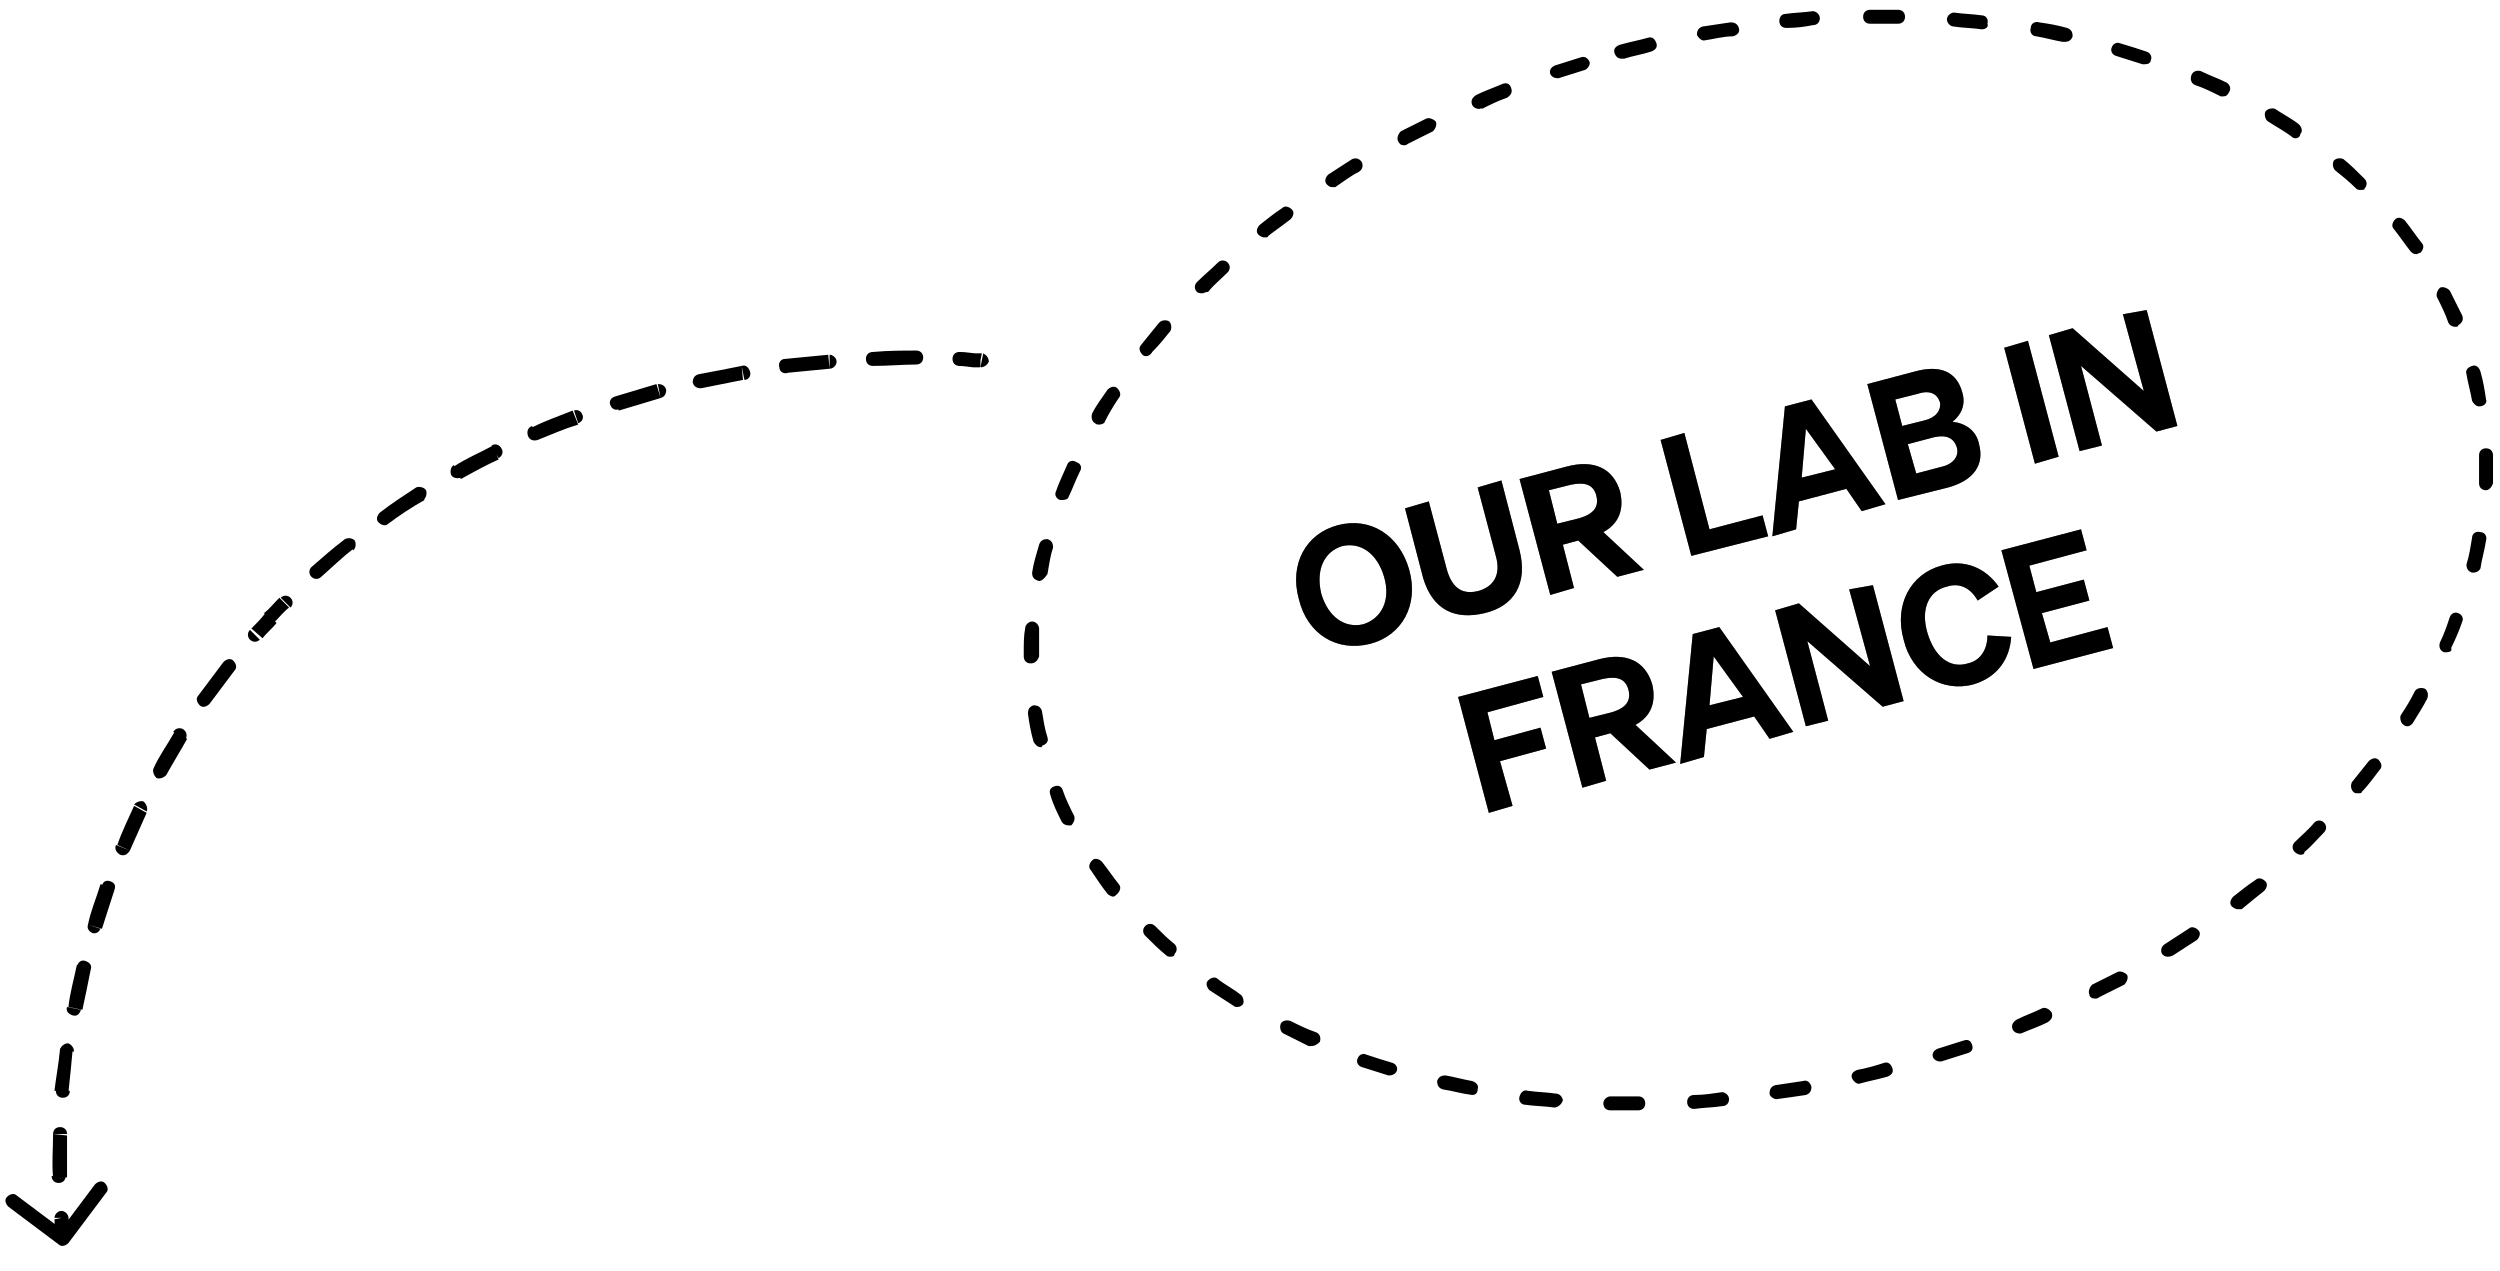
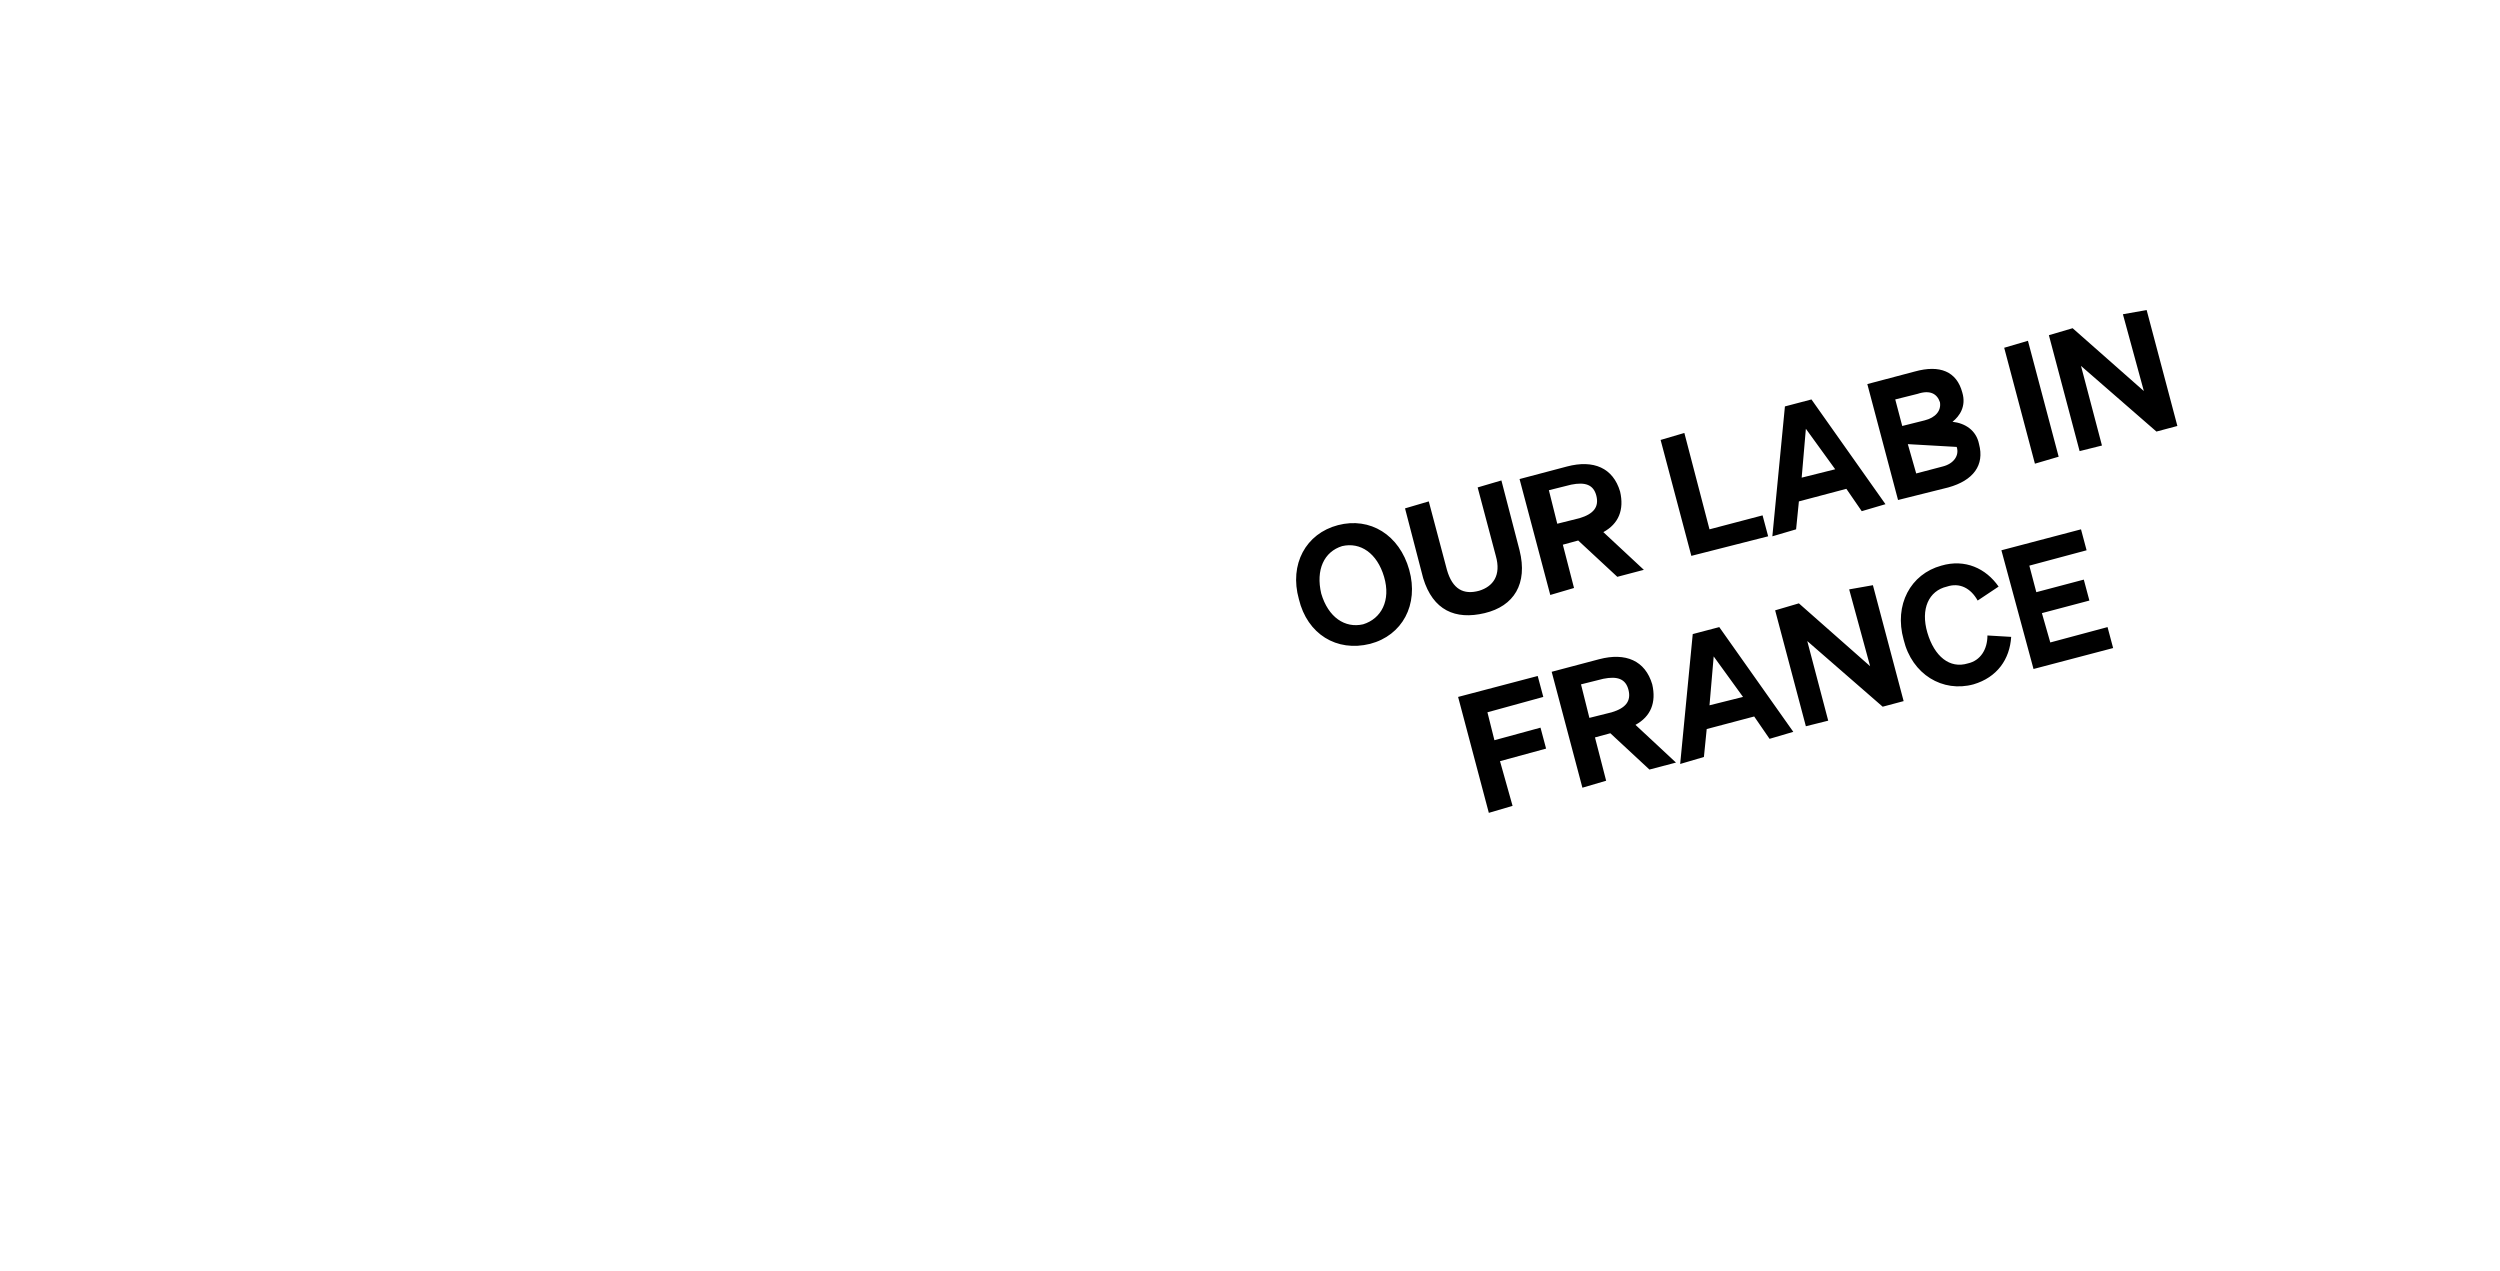
<svg xmlns="http://www.w3.org/2000/svg" xml:space="preserve" style="enable-background:new 0 0 179 91;" viewBox="0 0 179 91" y="0px" x="0px" id="Capa_1" version="1.1">
  <style type="text/css">
	.st0{fill-opacity:0.2;}
</style>
-   <path d="M117.3,79.5H117c-0.6,0-1.2,0-1.7,0c-0.3,0-0.5-0.2-0.5-0.5c0-0.3,0.3-0.5,0.5-0.5c0.6,0,1.1,0,1.7,0h0.3  c0.3,0,0.5,0.2,0.5,0.5S117.6,79.5,117.3,79.5z M121.3,79.4c-0.3,0-0.5-0.2-0.5-0.5c0-0.3,0.2-0.5,0.5-0.5c0.7,0,1.3-0.1,2-0.2  c0.2,0,0.5,0.2,0.5,0.5c0,0.3-0.2,0.5-0.5,0.5C122.7,79.3,122,79.3,121.3,79.4C121.3,79.4,121.3,79.4,121.3,79.4z M111.3,79.3  C111.3,79.3,111.3,79.3,111.3,79.3c-0.7-0.1-1.4-0.1-2.1-0.2c-0.3,0-0.5-0.3-0.4-0.6s0.3-0.5,0.6-0.4c0.7,0.1,1.3,0.1,2,0.2  c0.3,0,0.5,0.3,0.5,0.5C111.8,79.1,111.5,79.3,111.3,79.3z M127.2,78.7c-0.2,0-0.5-0.2-0.5-0.4c0-0.3,0.1-0.5,0.4-0.6  c0.7-0.1,1.3-0.2,2-0.3c0.3-0.1,0.5,0.1,0.6,0.4c0,0.3-0.1,0.5-0.4,0.6C128.6,78.5,128,78.6,127.2,78.7  C127.3,78.7,127.3,78.7,127.2,78.7z M105.4,78.4C105.3,78.4,105.3,78.4,105.4,78.4c-0.8-0.1-1.4-0.3-2.1-0.4  c-0.3-0.1-0.4-0.3-0.4-0.6c0.1-0.3,0.3-0.4,0.6-0.4c0.6,0.1,1.3,0.3,1.9,0.4c0.3,0.1,0.5,0.3,0.4,0.6  C105.8,78.3,105.6,78.4,105.4,78.4z M133.1,77.6c-0.2,0-0.4-0.2-0.5-0.4c-0.1-0.3,0.1-0.5,0.4-0.6c0.6-0.1,1.3-0.3,1.9-0.5  c0.3-0.1,0.5,0.1,0.6,0.4c0.1,0.3-0.1,0.5-0.4,0.6c-0.7,0.2-1.3,0.3-2,0.5C133.2,77.6,133.2,77.6,133.1,77.6z M99.5,77  c0,0-0.1,0-0.1,0c-0.6-0.2-1.3-0.4-1.9-0.6c-0.3-0.1-0.4-0.4-0.3-0.6c0.1-0.3,0.4-0.4,0.6-0.3c0.6,0.2,1.2,0.4,1.9,0.6  c0.3,0.1,0.4,0.4,0.3,0.6C99.9,76.9,99.7,77,99.5,77z M138.9,76c-0.2,0-0.4-0.1-0.5-0.3c-0.1-0.3,0.1-0.5,0.3-0.6  c0.6-0.2,1.3-0.4,1.9-0.6c0.3-0.1,0.5,0,0.6,0.3c0.1,0.3,0,0.5-0.3,0.6c-0.6,0.2-1.3,0.4-1.9,0.6C139,76,139,76,138.9,76z   M93.9,74.9c-0.1,0-0.1,0-0.2,0c-0.6-0.3-1.2-0.6-1.8-0.9c-0.2-0.1-0.3-0.4-0.2-0.7c0.1-0.2,0.4-0.3,0.7-0.2  c0.6,0.3,1.2,0.6,1.8,0.8c0.3,0.1,0.4,0.4,0.3,0.7C94.3,74.8,94.1,74.9,93.9,74.9z M144.6,74c-0.2,0-0.4-0.1-0.5-0.3  c-0.1-0.3,0-0.5,0.3-0.7c0.6-0.3,1.2-0.5,1.8-0.8c0.2-0.1,0.5,0,0.7,0.3c0.1,0.3,0,0.5-0.3,0.7c-0.6,0.3-1.2,0.5-1.9,0.8  C144.7,74,144.6,74,144.6,74z M88.6,72.1c-0.1,0-0.2,0-0.3-0.1c-0.6-0.4-1.1-0.7-1.7-1.1c-0.2-0.2-0.3-0.5-0.1-0.7  c0.2-0.2,0.5-0.3,0.7-0.1c0.5,0.4,1.1,0.7,1.6,1.1c0.2,0.1,0.3,0.5,0.2,0.7C88.9,72,88.8,72.1,88.6,72.1z M150,71.5  c-0.2,0-0.4-0.1-0.4-0.3c-0.1-0.2,0-0.5,0.2-0.7c0.6-0.3,1.2-0.6,1.8-0.9c0.2-0.1,0.5,0,0.7,0.2c0.1,0.2,0,0.5-0.2,0.7  c-0.6,0.3-1.2,0.6-1.8,0.9C150.2,71.5,150.1,71.5,150,71.5z M83.8,68.5c-0.1,0-0.2,0-0.3-0.1C83,68,82.5,67.5,82,67  c-0.2-0.2-0.2-0.5,0-0.7c0.2-0.2,0.5-0.2,0.7,0c0.5,0.5,0.9,0.9,1.4,1.3c0.2,0.2,0.2,0.5,0,0.7C84.1,68.5,83.9,68.5,83.8,68.5z   M155.2,68.5c-0.2,0-0.3-0.1-0.4-0.2c-0.1-0.2-0.1-0.5,0.2-0.7c0.6-0.4,1.1-0.7,1.7-1.1c0.2-0.2,0.5-0.1,0.7,0.1  c0.2,0.2,0.1,0.5-0.1,0.7c-0.6,0.4-1.1,0.7-1.7,1.1C155.4,68.5,155.3,68.5,155.2,68.5z M160.2,65.1c-0.1,0-0.3-0.1-0.4-0.2  c-0.2-0.2-0.1-0.5,0.1-0.7c0.5-0.4,1-0.8,1.6-1.2c0.2-0.2,0.5-0.1,0.7,0.1c0.2,0.2,0.1,0.5-0.1,0.7c-0.5,0.4-1,0.8-1.6,1.3  C160.4,65.1,160.3,65.1,160.2,65.1z M79.7,64.2c-0.1,0-0.3-0.1-0.4-0.2c-0.4-0.5-0.8-1.1-1.2-1.7c-0.2-0.2-0.1-0.5,0.1-0.7  c0.2-0.2,0.5-0.1,0.7,0.1c0.4,0.5,0.8,1.1,1.2,1.6c0.2,0.2,0.1,0.5-0.1,0.7C79.9,64.1,79.8,64.2,79.7,64.2z M164.7,61.2  c-0.1,0-0.3-0.1-0.4-0.2c-0.2-0.2-0.2-0.5,0-0.7c0.5-0.5,1-0.9,1.4-1.4c0.2-0.2,0.5-0.2,0.7,0c0.2,0.2,0.2,0.5,0,0.7  c-0.5,0.5-0.9,1-1.4,1.4C165,61.2,164.8,61.2,164.7,61.2z M76.5,59.1c-0.2,0-0.4-0.1-0.5-0.3c-0.3-0.6-0.6-1.2-0.8-1.9  c-0.1-0.3,0-0.5,0.3-0.6c0.3-0.1,0.5,0,0.6,0.3c0.2,0.6,0.5,1.2,0.8,1.8c0.1,0.2,0,0.5-0.2,0.7C76.7,59.1,76.6,59.1,76.5,59.1z   M168.8,56.8c-0.1,0-0.2,0-0.3-0.1c-0.2-0.2-0.2-0.5-0.1-0.7c0.4-0.5,0.8-1,1.2-1.5c0.2-0.2,0.5-0.3,0.7-0.1  c0.2,0.2,0.3,0.5,0.1,0.7c-0.4,0.5-0.8,1.1-1.3,1.6C169.1,56.8,169,56.8,168.8,56.8z M74.5,53.5c-0.2,0-0.4-0.2-0.5-0.4  c-0.2-0.7-0.3-1.3-0.4-2c0-0.3,0.1-0.5,0.4-0.6c0.3,0,0.5,0.1,0.6,0.4c0.1,0.6,0.2,1.3,0.4,1.9c0.1,0.3-0.1,0.5-0.4,0.6  C74.6,53.5,74.6,53.5,74.5,53.5z M172.4,52c-0.1,0-0.2,0-0.3-0.1c-0.2-0.1-0.3-0.5-0.2-0.7c0.4-0.6,0.7-1.1,1-1.7  c0.1-0.2,0.4-0.3,0.7-0.2c0.2,0.1,0.3,0.4,0.2,0.7c-0.3,0.6-0.7,1.2-1,1.7C172.7,51.9,172.5,52,172.4,52z M73.8,47.5  c-0.3,0-0.5-0.2-0.5-0.5l0-0.3c0-0.6,0-1.2,0.1-1.7c0-0.3,0.3-0.5,0.5-0.5c0.3,0,0.5,0.3,0.5,0.5c0,0.6,0,1.1,0,1.7l0,0.3  C74.3,47.3,74.1,47.5,73.8,47.5C73.8,47.5,73.8,47.5,73.8,47.5z M175.2,46.7c-0.1,0-0.1,0-0.2,0c-0.3-0.1-0.4-0.4-0.3-0.7  c0.3-0.6,0.5-1.2,0.7-1.8c0.1-0.3,0.4-0.4,0.6-0.3c0.3,0.1,0.4,0.4,0.3,0.6c-0.2,0.6-0.5,1.3-0.8,1.9  C175.6,46.6,175.4,46.7,175.2,46.7z M74.4,41.6C74.4,41.6,74.3,41.6,74.4,41.6c-0.4-0.1-0.5-0.3-0.5-0.6c0.1-0.7,0.3-1.3,0.5-2  c0.1-0.3,0.3-0.4,0.6-0.4c0.3,0.1,0.4,0.3,0.4,0.6c-0.2,0.6-0.3,1.3-0.4,1.9C74.8,41.4,74.6,41.6,74.4,41.6z M177.1,41  c0,0-0.1,0-0.1,0c-0.3-0.1-0.4-0.3-0.4-0.6c0.2-0.6,0.3-1.3,0.4-1.9c0-0.3,0.3-0.5,0.6-0.4c0.3,0,0.5,0.3,0.4,0.6  c-0.1,0.7-0.3,1.3-0.4,2C177.5,40.9,177.3,41,177.1,41z M76.1,35.8c-0.1,0-0.1,0-0.2,0c-0.3-0.1-0.4-0.4-0.3-0.6  c0.2-0.6,0.5-1.2,0.8-1.9c0.1-0.3,0.4-0.4,0.7-0.2c0.3,0.1,0.4,0.4,0.2,0.7c-0.3,0.6-0.5,1.2-0.8,1.8C76.5,35.7,76.3,35.8,76.1,35.8  z M178,35.1C178,35.1,177.9,35.1,178,35.1c-0.3,0-0.5-0.2-0.5-0.5c0-0.4,0-0.7,0-1.1c0-0.3,0-0.6,0-0.9c0-0.3,0.2-0.5,0.5-0.5  c0.3,0,0.5,0.2,0.5,0.5c0,0.3,0,0.6,0,0.9c0,0.4,0,0.8,0,1.1C178.4,34.9,178.2,35.1,178,35.1z M78.7,30.4c-0.1,0-0.2,0-0.3-0.1  c-0.2-0.1-0.3-0.4-0.2-0.7c0.3-0.6,0.7-1.1,1.1-1.7c0.2-0.2,0.5-0.3,0.7-0.1c0.2,0.2,0.3,0.5,0.1,0.7c-0.4,0.6-0.7,1.1-1,1.7  C79.1,30.3,78.9,30.4,78.7,30.4z M177.5,29.1c-0.2,0-0.4-0.2-0.5-0.4c-0.1-0.6-0.3-1.3-0.4-1.9c-0.1-0.3,0.1-0.5,0.4-0.6  c0.3-0.1,0.5,0.1,0.6,0.4c0.2,0.7,0.3,1.3,0.4,2C178.1,28.8,177.9,29.1,177.5,29.1C177.6,29.1,177.6,29.1,177.5,29.1z M82.1,25.5  c-0.1,0-0.2,0-0.3-0.1c-0.2-0.2-0.3-0.5-0.1-0.7c0.4-0.5,0.8-1,1.3-1.6c0.2-0.2,0.5-0.2,0.7-0.1c0.2,0.2,0.2,0.5,0.1,0.7  c-0.4,0.5-0.8,1-1.3,1.5C82.4,25.4,82.2,25.5,82.1,25.5z M175.8,23.4c-0.2,0-0.4-0.1-0.5-0.3c-0.2-0.6-0.5-1.2-0.8-1.8  c-0.1-0.2,0-0.5,0.2-0.7c0.2-0.1,0.5,0,0.7,0.2c0.3,0.6,0.6,1.2,0.9,1.8c0.1,0.3,0,0.5-0.3,0.7C176,23.4,175.9,23.4,175.8,23.4z   M86.1,21c-0.1,0-0.3,0-0.4-0.1c-0.2-0.2-0.2-0.5,0-0.7c0.5-0.5,1-0.9,1.5-1.4c0.2-0.2,0.5-0.2,0.7,0c0.2,0.2,0.2,0.5,0,0.7  c-0.5,0.5-1,0.9-1.4,1.4C86.3,20.9,86.2,21,86.1,21z M173,18.2c-0.2,0-0.3-0.1-0.4-0.2c-0.4-0.5-0.8-1.1-1.2-1.6  c-0.2-0.2-0.1-0.5,0.1-0.7c0.2-0.2,0.5-0.1,0.7,0.1c0.4,0.5,0.8,1.1,1.2,1.6c0.2,0.2,0.1,0.5-0.1,0.7  C173.2,18.1,173.1,18.2,173,18.2z M90.5,17c-0.1,0-0.3-0.1-0.4-0.2c-0.2-0.2-0.1-0.5,0.1-0.7c0.5-0.4,1-0.8,1.6-1.2  c0.2-0.2,0.5-0.1,0.7,0.1c0.2,0.2,0.1,0.5-0.1,0.7c-0.5,0.4-1.1,0.8-1.6,1.2C90.8,17,90.7,17,90.5,17z M169,13.6  c-0.1,0-0.2,0-0.3-0.1c-0.5-0.5-1-0.9-1.5-1.3c-0.2-0.2-0.2-0.5-0.1-0.7c0.2-0.2,0.5-0.2,0.7-0.1c0.5,0.4,1,0.9,1.5,1.4  c0.2,0.2,0.2,0.5,0,0.7C169.3,13.6,169.2,13.6,169,13.6z M95.4,13.4c-0.2,0-0.3-0.1-0.4-0.2c-0.2-0.2-0.1-0.5,0.1-0.7  c0.6-0.4,1.1-0.7,1.7-1.1c0.2-0.1,0.5-0.1,0.7,0.2c0.1,0.2,0.1,0.5-0.2,0.7c-0.6,0.3-1.1,0.7-1.7,1.1C95.6,13.4,95.5,13.4,95.4,13.4  z M100.5,10.4c-0.2,0-0.3-0.1-0.4-0.3c-0.1-0.2,0-0.5,0.2-0.7c0.6-0.3,1.2-0.6,1.8-0.9c0.2-0.1,0.5,0,0.7,0.2c0.1,0.2,0,0.5-0.2,0.7  c-0.6,0.3-1.2,0.6-1.8,0.9C100.7,10.4,100.6,10.4,100.5,10.4z M164.4,9.9c-0.1,0-0.2,0-0.3-0.1c-0.5-0.4-1.1-0.7-1.7-1.1  c-0.2-0.1-0.3-0.5-0.2-0.7c0.1-0.2,0.5-0.3,0.7-0.2c0.6,0.4,1.2,0.7,1.7,1.1c0.2,0.2,0.3,0.5,0.1,0.7C164.7,9.8,164.5,9.9,164.4,9.9  z M105.9,7.8c-0.2,0-0.4-0.1-0.5-0.3c-0.1-0.3,0-0.5,0.3-0.7c0.6-0.3,1.2-0.5,1.9-0.8c0.3-0.1,0.5,0,0.6,0.3c0.1,0.3,0,0.5-0.3,0.7  c-0.6,0.2-1.2,0.5-1.8,0.8C106.1,7.7,106,7.8,105.9,7.8z M159.2,6.9c-0.1,0-0.1,0-0.2,0c-0.6-0.3-1.2-0.6-1.8-0.8  c-0.3-0.1-0.4-0.4-0.3-0.7c0.1-0.3,0.4-0.4,0.7-0.3c0.6,0.3,1.2,0.5,1.8,0.8c0.2,0.1,0.4,0.4,0.2,0.7C159.5,6.8,159.4,6.9,159.2,6.9  z M111.5,5.6c-0.2,0-0.4-0.1-0.5-0.3c-0.1-0.3,0.1-0.5,0.3-0.6c0.6-0.2,1.3-0.4,1.9-0.6c0.3-0.1,0.5,0.1,0.6,0.3s-0.1,0.5-0.3,0.6  c-0.6,0.2-1.3,0.4-1.9,0.6C111.6,5.6,111.6,5.6,111.5,5.6z M153.6,4.6c-0.1,0-0.1,0-0.2,0c-0.6-0.2-1.3-0.4-1.9-0.6  c-0.3-0.1-0.4-0.4-0.3-0.6c0.1-0.3,0.4-0.4,0.6-0.3c0.7,0.2,1.3,0.4,1.9,0.6c0.3,0.1,0.4,0.4,0.3,0.6C154,4.5,153.8,4.6,153.6,4.6z   M116.1,4.2c-0.2,0-0.4-0.1-0.5-0.4c-0.1-0.3,0.1-0.5,0.4-0.6c0.7-0.2,1.3-0.3,2-0.5c0.3-0.1,0.5,0.1,0.6,0.4  c0.1,0.3-0.1,0.5-0.4,0.6c-0.6,0.2-1.3,0.3-1.9,0.5C116.2,4.2,116.2,4.2,116.1,4.2z M147.8,3c0,0-0.1,0-0.1,0  c-0.6-0.1-1.3-0.3-1.9-0.4c-0.3,0-0.5-0.3-0.4-0.6c0-0.3,0.3-0.5,0.6-0.4c0.7,0.1,1.3,0.2,2,0.4c0.3,0.1,0.4,0.3,0.4,0.6  C148.3,2.9,148.1,3,147.8,3z M122,2.9c-0.2,0-0.4-0.2-0.5-0.4c0-0.3,0.1-0.5,0.4-0.6c0.7-0.1,1.3-0.2,2-0.3c0.3,0,0.5,0.1,0.6,0.4  s-0.1,0.5-0.4,0.6C123.4,2.6,122.7,2.8,122,2.9C122.1,2.9,122,2.9,122,2.9z M141.9,2.1C141.9,2.1,141.9,2.1,141.9,2.1  c-0.7-0.1-1.4-0.1-2-0.2c-0.3,0-0.5-0.3-0.5-0.5c0-0.3,0.3-0.5,0.5-0.5c0.7,0.1,1.3,0.1,2,0.2c0.3,0,0.5,0.3,0.4,0.6  C142.4,1.9,142.2,2.1,141.9,2.1z M127.9,2c-0.3,0-0.5-0.2-0.5-0.5c0-0.3,0.2-0.5,0.4-0.5c0.7-0.1,1.3-0.1,2-0.2  c0.2,0,0.5,0.2,0.5,0.5c0,0.3-0.2,0.5-0.5,0.5C129.3,1.9,128.7,2,127.9,2C128,2,128,2,127.9,2z M135.9,1.7  C135.9,1.7,135.9,1.7,135.9,1.7c-0.7,0-1.3,0-2,0c-0.3,0-0.5-0.2-0.5-0.5c0-0.3,0.2-0.5,0.5-0.5c0.7,0,1.3,0,2,0  c0.3,0,0.5,0.2,0.5,0.5C136.4,1.5,136.2,1.7,135.9,1.7z" />
-   <path d="M93,42.9c-0.7-2.5,0.5-4.7,2.8-5.3c2.3-0.6,4.4,0.7,5.1,3.2c0.7,2.5-0.5,4.7-2.8,5.3C95.7,46.7,93.6,45.4,93,42.9z   M99.1,41.3c-0.5-1.7-1.7-2.5-3-2.2c-1.3,0.4-1.9,1.7-1.5,3.4c0.5,1.7,1.7,2.5,3,2.2C98.9,44.3,99.6,43,99.1,41.3z M106.3,43.9  c-2.1,0.5-3.7-0.2-4.4-2.5l-1.3-5l1.7-0.5l1.3,4.9c0.4,1.4,1.2,1.8,2.3,1.5c1-0.3,1.6-1.1,1.2-2.5l-1.3-4.9l1.7-0.5l1.3,5  C109.4,41.8,108.4,43.4,106.3,43.9z M111.9,39l0.8,3.1l-1.7,0.5l-2.2-8.3l3.4-0.9c1.9-0.5,3.3,0.1,3.8,1.8c0.3,1.3-0.1,2.3-1.2,2.9  l2.9,2.7l-1.9,0.5l-2.8-2.6L111.9,39z M111.5,37.5l1.6-0.4c1-0.3,1.4-0.8,1.2-1.6c-0.2-0.8-0.8-1-1.8-0.8l-1.6,0.4L111.5,37.5z   M121.1,39.8l-2.2-8.3l1.7-0.5l1.8,6.9l3.8-1l0.4,1.5L121.1,39.8z M127.8,29.1l1.9-0.5l5.3,7.5l-1.7,0.5l-1.1-1.6l-3.4,0.9l-0.2,2  l-1.7,0.5L127.8,29.1z M129.3,30.7l-0.3,3.5l2.4-0.6L129.3,30.7z M135.9,35.8l-2.2-8.3l3.4-0.9c1.8-0.5,3,0,3.4,1.5  c0.3,1-0.2,1.7-0.7,2.1c0.9,0.1,1.7,0.6,1.9,1.6c0.4,1.5-0.4,2.6-2.2,3.1L135.9,35.8z M136.2,30.5l1.6-0.4c0.8-0.2,1.2-0.7,1.1-1.3  c-0.2-0.6-0.7-0.9-1.6-0.6l-1.6,0.4L136.2,30.5z M136.6,31.8l0.6,2.1l1.9-0.5c0.8-0.2,1.2-0.8,1-1.4c-0.2-0.6-0.7-0.9-1.6-0.7  L136.6,31.8z M145.2,24.4l2.2,8.3l-1.7,0.5l-2.2-8.3L145.2,24.4z M153.7,22.2l2.2,8.3l-1.5,0.4l-5.4-4.7l1.5,5.7l-1.6,0.4l-2.2-8.3  l1.7-0.5l5.1,4.5l-1.5-5.5L153.7,22.2z M108.3,57.7l-1.7,0.5l-2.2-8.3l5.7-1.5l0.4,1.5l-4,1.1L107,53l3.3-0.9l0.4,1.5l-3.3,0.9  L108.3,57.7z M114.2,52.8l0.8,3.1l-1.7,0.5l-2.2-8.3l3.4-0.9c1.9-0.5,3.3,0.1,3.8,1.8c0.3,1.3-0.1,2.3-1.2,2.9l2.9,2.7l-1.9,0.5  l-2.8-2.6L114.2,52.8z M113.8,51.4l1.6-0.4c1-0.3,1.4-0.8,1.2-1.6c-0.2-0.8-0.8-1-1.8-0.8l-1.6,0.4L113.8,51.4z M121.2,45.4l1.9-0.5  l5.3,7.5l-1.7,0.5l-1.1-1.6l-3.4,0.9l-0.2,2l-1.7,0.5L121.2,45.4z M122.7,47l-0.3,3.5l2.4-0.6L122.7,47z M134.1,41.9l2.2,8.3  l-1.5,0.4l-5.4-4.7l1.5,5.7l-1.6,0.4l-2.2-8.3l1.7-0.5l5.1,4.5l-1.5-5.5L134.1,41.9z M138,45.3c0.5,1.7,1.6,2.6,2.9,2.2  c0.9-0.2,1.4-1,1.4-2l1.7,0.1c-0.1,1.6-1,2.9-2.7,3.4c-2.2,0.6-4.4-0.7-5-3.2c-0.7-2.5,0.5-4.7,2.7-5.3c1.7-0.5,3.2,0.2,4.1,1.5  l-1.5,1c-0.5-0.9-1.3-1.3-2.2-1C138.1,42.3,137.5,43.6,138,45.3z M143.3,39.4l5.7-1.5l0.4,1.5l-4.1,1.1l0.5,1.9l3.4-0.9l0.4,1.5  l-3.4,0.9l0.6,2.1l4.1-1.1l0.4,1.5l-5.7,1.5L143.3,39.4z" />
-   <path d="M93,42.9c-0.7-2.5,0.5-4.7,2.8-5.3c2.3-0.6,4.4,0.7,5.1,3.2c0.7,2.5-0.5,4.7-2.8,5.3  C95.7,46.7,93.6,45.4,93,42.9z M99.1,41.3c-0.5-1.7-1.7-2.5-3-2.2c-1.3,0.4-1.9,1.7-1.5,3.4c0.5,1.7,1.7,2.5,3,2.2  C98.9,44.3,99.6,43,99.1,41.3z M106.3,43.9c-2.1,0.5-3.7-0.2-4.4-2.5l-1.3-5l1.7-0.5l1.3,4.9c0.4,1.4,1.2,1.8,2.3,1.5  c1-0.3,1.6-1.1,1.2-2.5l-1.3-4.9l1.7-0.5l1.3,5C109.4,41.8,108.4,43.4,106.3,43.9z M111.9,39l0.8,3.1l-1.7,0.5l-2.2-8.3l3.4-0.9  c1.9-0.5,3.3,0.1,3.8,1.8c0.3,1.3-0.1,2.3-1.2,2.9l2.9,2.7l-1.9,0.5l-2.8-2.6L111.9,39z M111.5,37.5l1.6-0.4c1-0.3,1.4-0.8,1.2-1.6  c-0.2-0.8-0.8-1-1.8-0.8l-1.6,0.4L111.5,37.5z M121.1,39.8l-2.2-8.3l1.7-0.5l1.8,6.9l3.8-1l0.4,1.5L121.1,39.8z M127.8,29.1l1.9-0.5  l5.3,7.5l-1.7,0.5l-1.1-1.6l-3.4,0.9l-0.2,2l-1.7,0.5L127.8,29.1z M129.3,30.7l-0.3,3.5l2.4-0.6L129.3,30.7z M135.9,35.8l-2.2-8.3  l3.4-0.9c1.8-0.5,3,0,3.4,1.5c0.3,1-0.2,1.7-0.7,2.1c0.9,0.1,1.7,0.6,1.9,1.6c0.4,1.5-0.4,2.6-2.2,3.1L135.9,35.8z M136.2,30.5  l1.6-0.4c0.8-0.2,1.2-0.7,1.1-1.3c-0.2-0.6-0.7-0.9-1.6-0.6l-1.6,0.4L136.2,30.5z M136.6,31.8l0.6,2.1l1.9-0.5  c0.8-0.2,1.2-0.8,1-1.4c-0.2-0.6-0.7-0.9-1.6-0.7L136.6,31.8z M145.2,24.4l2.2,8.3l-1.7,0.5l-2.2-8.3L145.2,24.4z M153.7,22.2  l2.2,8.3l-1.5,0.4l-5.4-4.7l1.5,5.7l-1.6,0.4l-2.2-8.3l1.7-0.5l5.1,4.5l-1.5-5.5L153.7,22.2z M108.3,57.7l-1.7,0.5l-2.2-8.3l5.7-1.5  l0.4,1.5l-4,1.1L107,53l3.3-0.9l0.4,1.5l-3.3,0.9L108.3,57.7z M114.2,52.8l0.8,3.1l-1.7,0.5l-2.2-8.3l3.4-0.9  c1.9-0.5,3.3,0.1,3.8,1.8c0.3,1.3-0.1,2.3-1.2,2.9l2.9,2.7l-1.9,0.5l-2.8-2.6L114.2,52.8z M113.8,51.4l1.6-0.4  c1-0.3,1.4-0.8,1.2-1.6c-0.2-0.8-0.8-1-1.8-0.8l-1.6,0.4L113.8,51.4z M121.2,45.4l1.9-0.5l5.3,7.5l-1.7,0.5l-1.1-1.6l-3.4,0.9  l-0.2,2l-1.7,0.5L121.2,45.4z M122.7,47l-0.3,3.5l2.4-0.6L122.7,47z M134.1,41.9l2.2,8.3l-1.5,0.4l-5.4-4.7l1.5,5.7l-1.6,0.4  l-2.2-8.3l1.7-0.5l5.1,4.5l-1.5-5.5L134.1,41.9z M138,45.3c0.5,1.7,1.6,2.6,2.9,2.2c0.9-0.2,1.4-1,1.4-2l1.7,0.1  c-0.1,1.6-1,2.9-2.7,3.4c-2.2,0.6-4.4-0.7-5-3.2c-0.7-2.5,0.5-4.7,2.7-5.3c1.7-0.5,3.2,0.2,4.1,1.5l-1.5,1c-0.5-0.9-1.3-1.3-2.2-1  C138.1,42.3,137.5,43.6,138,45.3z M143.3,39.4l5.7-1.5l0.4,1.5l-4.1,1.1l0.5,1.9l3.4-0.9l0.4,1.5l-3.4,0.9l0.6,2.1l4.1-1.1l0.4,1.5  l-5.7,1.5L143.3,39.4z" class="st0" />
-   <path d="M93,42.9c-0.7-2.5,0.5-4.7,2.8-5.3c2.3-0.6,4.4,0.7,5.1,3.2c0.7,2.5-0.5,4.7-2.8,5.3  C95.7,46.7,93.6,45.4,93,42.9z M99.1,41.3c-0.5-1.7-1.7-2.5-3-2.2c-1.3,0.4-1.9,1.7-1.5,3.4c0.5,1.7,1.7,2.5,3,2.2  C98.9,44.3,99.6,43,99.1,41.3z M106.3,43.9c-2.1,0.5-3.7-0.2-4.4-2.5l-1.3-5l1.7-0.5l1.3,4.9c0.4,1.4,1.2,1.8,2.3,1.5  c1-0.3,1.6-1.1,1.2-2.5l-1.3-4.9l1.7-0.5l1.3,5C109.4,41.8,108.4,43.4,106.3,43.9z M111.9,39l0.8,3.1l-1.7,0.5l-2.2-8.3l3.4-0.9  c1.9-0.5,3.3,0.1,3.8,1.8c0.3,1.3-0.1,2.3-1.2,2.9l2.9,2.7l-1.9,0.5l-2.8-2.6L111.9,39z M111.5,37.5l1.6-0.4c1-0.3,1.4-0.8,1.2-1.6  c-0.2-0.8-0.8-1-1.8-0.8l-1.6,0.4L111.5,37.5z M121.1,39.8l-2.2-8.3l1.7-0.5l1.8,6.9l3.8-1l0.4,1.5L121.1,39.8z M127.8,29.1l1.9-0.5  l5.3,7.5l-1.7,0.5l-1.1-1.6l-3.4,0.9l-0.2,2l-1.7,0.5L127.8,29.1z M129.3,30.7l-0.3,3.5l2.4-0.6L129.3,30.7z M135.9,35.8l-2.2-8.3  l3.4-0.9c1.8-0.5,3,0,3.4,1.5c0.3,1-0.2,1.7-0.7,2.1c0.9,0.1,1.7,0.6,1.9,1.6c0.4,1.5-0.4,2.6-2.2,3.1L135.9,35.8z M136.2,30.5  l1.6-0.4c0.8-0.2,1.2-0.7,1.1-1.3c-0.2-0.6-0.7-0.9-1.6-0.6l-1.6,0.4L136.2,30.5z M136.6,31.8l0.6,2.1l1.9-0.5  c0.8-0.2,1.2-0.8,1-1.4c-0.2-0.6-0.7-0.9-1.6-0.7L136.6,31.8z M145.2,24.4l2.2,8.3l-1.7,0.5l-2.2-8.3L145.2,24.4z M153.7,22.2  l2.2,8.3l-1.5,0.4l-5.4-4.7l1.5,5.7l-1.6,0.4l-2.2-8.3l1.7-0.5l5.1,4.5l-1.5-5.5L153.7,22.2z M108.3,57.7l-1.7,0.5l-2.2-8.3l5.7-1.5  l0.4,1.5l-4,1.1L107,53l3.3-0.9l0.4,1.5l-3.3,0.9L108.3,57.7z M114.2,52.8l0.8,3.1l-1.7,0.5l-2.2-8.3l3.4-0.9  c1.9-0.5,3.3,0.1,3.8,1.8c0.3,1.3-0.1,2.3-1.2,2.9l2.9,2.7l-1.9,0.5l-2.8-2.6L114.2,52.8z M113.8,51.4l1.6-0.4  c1-0.3,1.4-0.8,1.2-1.6c-0.2-0.8-0.8-1-1.8-0.8l-1.6,0.4L113.8,51.4z M121.2,45.4l1.9-0.5l5.3,7.5l-1.7,0.5l-1.1-1.6l-3.4,0.9  l-0.2,2l-1.7,0.5L121.2,45.4z M122.7,47l-0.3,3.5l2.4-0.6L122.7,47z M134.1,41.9l2.2,8.3l-1.5,0.4l-5.4-4.7l1.5,5.7l-1.6,0.4  l-2.2-8.3l1.7-0.5l5.1,4.5l-1.5-5.5L134.1,41.9z M138,45.3c0.5,1.7,1.6,2.6,2.9,2.2c0.9-0.2,1.4-1,1.4-2l1.7,0.1  c-0.1,1.6-1,2.9-2.7,3.4c-2.2,0.6-4.4-0.7-5-3.2c-0.7-2.5,0.5-4.7,2.7-5.3c1.7-0.5,3.2,0.2,4.1,1.5l-1.5,1c-0.5-0.9-1.3-1.3-2.2-1  C138.1,42.3,137.5,43.6,138,45.3z M143.3,39.4l5.7-1.5l0.4,1.5l-4.1,1.1l0.5,1.9l3.4-0.9l0.4,1.5l-3.4,0.9l0.6,2.1l4.1-1.1l0.4,1.5  l-5.7,1.5L143.3,39.4z" class="st0" />
-   <path d="M93,42.9c-0.7-2.5,0.5-4.7,2.8-5.3c2.3-0.6,4.4,0.7,5.1,3.2c0.7,2.5-0.5,4.7-2.8,5.3  C95.7,46.7,93.6,45.4,93,42.9z M99.1,41.3c-0.5-1.7-1.7-2.5-3-2.2c-1.3,0.4-1.9,1.7-1.5,3.4c0.5,1.7,1.7,2.5,3,2.2  C98.9,44.3,99.6,43,99.1,41.3z M106.3,43.9c-2.1,0.5-3.7-0.2-4.4-2.5l-1.3-5l1.7-0.5l1.3,4.9c0.4,1.4,1.2,1.8,2.3,1.5  c1-0.3,1.6-1.1,1.2-2.5l-1.3-4.9l1.7-0.5l1.3,5C109.4,41.8,108.4,43.4,106.3,43.9z M111.9,39l0.8,3.1l-1.7,0.5l-2.2-8.3l3.4-0.9  c1.9-0.5,3.3,0.1,3.8,1.8c0.3,1.3-0.1,2.3-1.2,2.9l2.9,2.7l-1.9,0.5l-2.8-2.6L111.9,39z M111.5,37.5l1.6-0.4c1-0.3,1.4-0.8,1.2-1.6  c-0.2-0.8-0.8-1-1.8-0.8l-1.6,0.4L111.5,37.5z M121.1,39.8l-2.2-8.3l1.7-0.5l1.8,6.9l3.8-1l0.4,1.5L121.1,39.8z M127.8,29.1l1.9-0.5  l5.3,7.5l-1.7,0.5l-1.1-1.6l-3.4,0.9l-0.2,2l-1.7,0.5L127.8,29.1z M129.3,30.7l-0.3,3.5l2.4-0.6L129.3,30.7z M135.9,35.8l-2.2-8.3  l3.4-0.9c1.8-0.5,3,0,3.4,1.5c0.3,1-0.2,1.7-0.7,2.1c0.9,0.1,1.7,0.6,1.9,1.6c0.4,1.5-0.4,2.6-2.2,3.1L135.9,35.8z M136.2,30.5  l1.6-0.4c0.8-0.2,1.2-0.7,1.1-1.3c-0.2-0.6-0.7-0.9-1.6-0.6l-1.6,0.4L136.2,30.5z M136.6,31.8l0.6,2.1l1.9-0.5  c0.8-0.2,1.2-0.8,1-1.4c-0.2-0.6-0.7-0.9-1.6-0.7L136.6,31.8z M145.2,24.4l2.2,8.3l-1.7,0.5l-2.2-8.3L145.2,24.4z M153.7,22.2  l2.2,8.3l-1.5,0.4l-5.4-4.7l1.5,5.7l-1.6,0.4l-2.2-8.3l1.7-0.5l5.1,4.5l-1.5-5.5L153.7,22.2z M108.3,57.7l-1.7,0.5l-2.2-8.3l5.7-1.5  l0.4,1.5l-4,1.1L107,53l3.3-0.9l0.4,1.5l-3.3,0.9L108.3,57.7z M114.2,52.8l0.8,3.1l-1.7,0.5l-2.2-8.3l3.4-0.9  c1.9-0.5,3.3,0.1,3.8,1.8c0.3,1.3-0.1,2.3-1.2,2.9l2.9,2.7l-1.9,0.5l-2.8-2.6L114.2,52.8z M113.8,51.4l1.6-0.4  c1-0.3,1.4-0.8,1.2-1.6c-0.2-0.8-0.8-1-1.8-0.8l-1.6,0.4L113.8,51.4z M121.2,45.4l1.9-0.5l5.3,7.5l-1.7,0.5l-1.1-1.6l-3.4,0.9  l-0.2,2l-1.7,0.5L121.2,45.4z M122.7,47l-0.3,3.5l2.4-0.6L122.7,47z M134.1,41.9l2.2,8.3l-1.5,0.4l-5.4-4.7l1.5,5.7l-1.6,0.4  l-2.2-8.3l1.7-0.5l5.1,4.5l-1.5-5.5L134.1,41.9z M138,45.3c0.5,1.7,1.6,2.6,2.9,2.2c0.9-0.2,1.4-1,1.4-2l1.7,0.1  c-0.1,1.6-1,2.9-2.7,3.4c-2.2,0.6-4.4-0.7-5-3.2c-0.7-2.5,0.5-4.7,2.7-5.3c1.7-0.5,3.2,0.2,4.1,1.5l-1.5,1c-0.5-0.9-1.3-1.3-2.2-1  C138.1,42.3,137.5,43.6,138,45.3z M143.3,39.4l5.7-1.5l0.4,1.5l-4.1,1.1l0.5,1.9l3.4-0.9l0.4,1.5l-3.4,0.9l0.6,2.1l4.1-1.1l0.4,1.5  l-5.7,1.5L143.3,39.4z" class="st0" />
-   <path d="M70.2,26.3c0.3,0,0.5-0.2,0.6-0.4c0-0.3-0.2-0.5-0.4-0.6L70.2,26.3z M19.3,44.3l0.4,0.3L19.3,44.3z M4.2,89.1  c0.2,0.2,0.5,0.1,0.7-0.1l2.7-3.6c0.2-0.2,0.1-0.5-0.1-0.7c-0.2-0.2-0.5-0.1-0.7,0.1L4.4,88l-3.2-2.4c-0.2-0.2-0.5-0.1-0.7,0.1  c-0.2,0.2-0.1,0.5,0.1,0.7L4.2,89.1z M68.7,25.2c-0.3,0-0.5,0.2-0.5,0.5c0,0.3,0.2,0.5,0.5,0.5L68.7,25.2z M65.6,26.1  c0.3,0,0.5-0.2,0.5-0.5c0-0.3-0.2-0.5-0.5-0.5L65.6,26.1z M62.5,25.2c-0.3,0-0.5,0.2-0.5,0.5c0,0.3,0.2,0.5,0.5,0.5L62.5,25.2z   M59.4,26.4c0.3,0,0.5-0.3,0.5-0.5c0-0.3-0.3-0.5-0.5-0.5L59.4,26.4z M56.2,25.7c-0.3,0-0.5,0.3-0.4,0.6c0,0.3,0.3,0.5,0.6,0.4  L56.2,25.7z M53.3,27.2c0.3,0,0.5-0.3,0.4-0.6s-0.3-0.5-0.6-0.4L53.3,27.2z M50,26.8c-0.3,0.1-0.4,0.3-0.4,0.6  c0.1,0.3,0.3,0.4,0.6,0.4L50,26.8z M47.3,28.5c0.3-0.1,0.4-0.3,0.4-0.6c-0.1-0.3-0.3-0.4-0.6-0.4L47.3,28.5z M44,28.4  c-0.3,0.1-0.4,0.4-0.3,0.6c0.1,0.3,0.4,0.4,0.6,0.3L44,28.4z M41.4,30.3c0.3-0.1,0.4-0.4,0.3-0.6c-0.1-0.3-0.4-0.4-0.6-0.3  L41.4,30.3z M38.1,30.5c-0.3,0.1-0.4,0.4-0.3,0.7c0.1,0.3,0.4,0.4,0.7,0.3L38.1,30.5z M35.7,32.8c0.2-0.1,0.4-0.4,0.2-0.7  c-0.1-0.2-0.4-0.4-0.7-0.2L35.7,32.8z M32.5,33.3c-0.2,0.1-0.3,0.4-0.2,0.7c0.1,0.2,0.4,0.3,0.7,0.2L32.5,33.3z M30.3,35.8  c0.2-0.1,0.3-0.5,0.2-0.7c-0.1-0.2-0.5-0.3-0.7-0.2L30.3,35.8z M27.2,36.7c-0.2,0.2-0.3,0.5-0.1,0.7c0.2,0.2,0.5,0.3,0.7,0.1  L27.2,36.7z M25.3,39.4c0.2-0.2,0.2-0.5,0.1-0.7c-0.2-0.2-0.5-0.2-0.7-0.1L25.3,39.4z M22.3,40.6c-0.2,0.2-0.2,0.5,0,0.7  c0.2,0.2,0.5,0.2,0.7,0L22.3,40.6z M20.8,43.5c0.2-0.2,0.2-0.5,0-0.7c-0.2-0.2-0.5-0.2-0.7,0L20.8,43.5z M17.9,45.1  c-0.2,0.2-0.2,0.5,0,0.7c0.2,0.2,0.5,0.2,0.7,0L17.9,45.1z M16.8,48c0.2-0.2,0.1-0.5-0.1-0.7c-0.2-0.2-0.5-0.1-0.7,0.1L16.8,48z   M14.2,49.8c-0.2,0.2-0.1,0.5,0.1,0.7c0.2,0.2,0.5,0.1,0.7-0.1L14.2,49.8z M13.3,52.9c0.1-0.2,0.1-0.5-0.2-0.7  c-0.2-0.1-0.5-0.1-0.7,0.2L13.3,52.9z M11,55c-0.1,0.2,0,0.5,0.2,0.7c0.2,0.1,0.5,0,0.7-0.2L11,55z M10.5,58.1  c0.1-0.2,0-0.5-0.2-0.7c-0.2-0.1-0.5,0-0.7,0.2L10.5,58.1z M8.3,60.5c-0.1,0.3,0,0.5,0.3,0.7c0.3,0.1,0.5,0,0.7-0.3L8.3,60.5z   M8.2,63.7c0.1-0.3,0-0.5-0.3-0.6c-0.3-0.1-0.5,0-0.6,0.3L8.2,63.7z M6.3,66.2c-0.1,0.3,0.1,0.5,0.3,0.6c0.3,0.1,0.5-0.1,0.6-0.3  L6.3,66.2z M6.5,69.4c0.1-0.3-0.1-0.5-0.4-0.6c-0.3-0.1-0.5,0.1-0.6,0.4L6.5,69.4z M4.8,72.1c-0.1,0.3,0.1,0.5,0.4,0.6  c0.3,0.1,0.5-0.1,0.6-0.4L4.8,72.1z M5.3,75.3c0-0.3-0.2-0.5-0.4-0.6c-0.3,0-0.5,0.2-0.6,0.4L5.3,75.3z M4,78.1  c0,0.3,0.2,0.5,0.5,0.5c0.3,0,0.5-0.2,0.5-0.5L4,78.1z M4.8,81.2c0-0.3-0.2-0.5-0.5-0.5c-0.3,0-0.5,0.2-0.5,0.5L4.8,81.2z M3.7,84.2  c0,0.3,0.2,0.5,0.5,0.5c0.3,0,0.5-0.2,0.5-0.5L3.7,84.2z M4.9,87.2c0-0.3-0.3-0.5-0.5-0.5c-0.3,0-0.5,0.3-0.5,0.5L4.9,87.2z   M70.2,25.8c0.1-0.5,0.1-0.5,0.1-0.5s0,0,0,0c0,0,0,0,0,0c0,0,0,0,0,0c0,0,0,0,0,0c0,0,0,0,0,0c0,0,0,0,0,0c0,0,0,0-0.1,0  c-0.1,0-0.2,0-0.3,0c-0.3,0-0.7-0.1-1.2-0.1l-0.1,1c0.5,0,0.9,0.1,1.1,0.1c0.1,0,0.2,0,0.3,0c0,0,0.1,0,0.1,0c0,0,0,0,0,0  c0,0,0,0,0,0c0,0,0,0,0,0c0,0,0,0,0,0l0,0l0,0C70.2,26.3,70.2,26.3,70.2,25.8z M65.6,25.1c-0.9,0-2,0-3.1,0.1l0,1  c1.1,0,2.2-0.1,3.1-0.1L65.6,25.1z M59.3,25.4c-1,0.1-2,0.2-3.1,0.3l0.1,1c1.1-0.1,2.1-0.2,3.1-0.3L59.3,25.4z M53.1,26.2  c-1,0.2-2,0.4-3.1,0.6l0.2,1c1-0.2,2-0.4,3-0.6L53.1,26.2z M47,27.5c-1,0.3-2,0.6-3,0.9l0.3,1c1-0.3,2-0.6,3-0.9L47,27.5z M41,29.4  c-1,0.4-1.9,0.7-2.9,1.2l0.4,0.9c1-0.4,1.9-0.8,2.9-1.1L41,29.4z M35.3,31.9c-0.9,0.5-1.9,0.9-2.8,1.5l0.5,0.9  c0.9-0.5,1.8-1,2.7-1.4L35.3,31.9z M29.8,34.9c-0.9,0.6-1.7,1.1-2.6,1.8l0.6,0.8c0.8-0.6,1.7-1.2,2.6-1.7L29.8,34.9z M24.7,38.6  c-0.8,0.6-1.6,1.3-2.4,2l0.7,0.7c0.8-0.7,1.5-1.4,2.3-2L24.7,38.6z M20,42.8c-0.4,0.4-0.7,0.8-1.1,1.1l0.7,0.7  c0.4-0.4,0.7-0.8,1.1-1.1L20,42.8z M19,43.9c-0.3,0.4-0.7,0.8-1,1.1l0.8,0.7c0.3-0.4,0.7-0.7,1-1.1L19,43.9z M16,47.4  c-0.6,0.8-1.2,1.6-1.8,2.4l0.8,0.6c0.6-0.8,1.2-1.6,1.8-2.4L16,47.4z M12.5,52.4C12,53.3,11.4,54.1,11,55l0.9,0.5  c0.5-0.9,1-1.7,1.5-2.6L12.5,52.4z M9.6,57.7c-0.4,0.9-0.9,1.9-1.2,2.8l0.9,0.4c0.4-0.9,0.8-1.8,1.2-2.7L9.6,57.7z M7.2,63.3  c-0.3,1-0.7,1.9-0.9,2.9l1,0.3c0.3-0.9,0.6-1.9,0.9-2.8L7.2,63.3z M5.5,69.1c-0.2,1-0.5,2-0.6,3l1,0.2c0.2-0.9,0.4-1.9,0.6-2.9  L5.5,69.1z M4.3,75.1c-0.1,1.1-0.3,2.1-0.4,3l1,0.1c0.1-0.9,0.2-1.9,0.3-3L4.3,75.1z M3.8,81.2c0,1.1-0.1,2.1,0,3.1l1,0  c0-0.9,0-1.9,0-3L3.8,81.2z M3.9,87.3c0,0.5,0.1,0.9,0.1,1.1c0,0.1,0,0.2,0,0.3c0,0,0,0.1,0,0.1c0,0,0,0,0,0c0,0,0,0,0,0  c0,0,0,0,0,0c0,0,0,0,0,0c0,0,0,0,0,0l0,0c0,0,0,0,0.5-0.1C5,88.6,5,88.6,5,88.6h0c0,0,0,0,0,0s0,0,0,0c0,0,0,0,0,0c0,0,0,0,0,0  c0,0,0,0,0,0c0,0,0,0,0-0.1c0-0.1,0-0.2,0-0.3c0-0.2-0.1-0.6-0.1-1.1L3.9,87.3z M70.2,26.3c0.3,0,0.5-0.2,0.6-0.4  c0-0.3-0.2-0.5-0.4-0.6L70.2,26.3z M19.3,44.3l0.4,0.3L19.3,44.3z M4.2,89.1c0.2,0.2,0.5,0.1,0.7-0.1l2.7-3.6  c0.2-0.2,0.1-0.5-0.1-0.7c-0.2-0.2-0.5-0.1-0.7,0.1L4.4,88l-3.2-2.4c-0.2-0.2-0.5-0.1-0.7,0.1c-0.2,0.2-0.1,0.5,0.1,0.7L4.2,89.1z   M68.7,25.2c-0.3,0-0.5,0.2-0.5,0.5c0,0.3,0.2,0.5,0.5,0.5L68.7,25.2z M65.6,26.1c0.3,0,0.5-0.2,0.5-0.5c0-0.3-0.2-0.5-0.5-0.5  L65.6,26.1z M62.5,25.2c-0.3,0-0.5,0.2-0.5,0.5c0,0.3,0.2,0.5,0.5,0.5L62.5,25.2z M59.4,26.4c0.3,0,0.5-0.3,0.5-0.5  c0-0.3-0.3-0.5-0.5-0.5L59.4,26.4z M56.2,25.7c-0.3,0-0.5,0.3-0.4,0.6c0,0.3,0.3,0.5,0.6,0.4L56.2,25.7z M53.3,27.2  c0.3,0,0.5-0.3,0.4-0.6s-0.3-0.5-0.6-0.4L53.3,27.2z M50,26.8c-0.3,0.1-0.4,0.3-0.4,0.6c0.1,0.3,0.3,0.4,0.6,0.4L50,26.8z   M47.3,28.5c0.3-0.1,0.4-0.3,0.4-0.6c-0.1-0.3-0.3-0.4-0.6-0.4L47.3,28.5z M44,28.4c-0.3,0.1-0.4,0.4-0.3,0.6  c0.1,0.3,0.4,0.4,0.6,0.3L44,28.4z M41.4,30.3c0.3-0.1,0.4-0.4,0.3-0.6c-0.1-0.3-0.4-0.4-0.6-0.3L41.4,30.3z M38.1,30.5  c-0.3,0.1-0.4,0.4-0.3,0.7c0.1,0.3,0.4,0.4,0.7,0.3L38.1,30.5z M35.7,32.8c0.2-0.1,0.4-0.4,0.2-0.7c-0.1-0.2-0.4-0.4-0.7-0.2  L35.7,32.8z M32.5,33.3c-0.2,0.1-0.3,0.4-0.2,0.7c0.1,0.2,0.4,0.3,0.7,0.2L32.5,33.3z M30.3,35.8c0.2-0.1,0.3-0.5,0.2-0.7  c-0.1-0.2-0.5-0.3-0.7-0.2L30.3,35.8z M27.2,36.7c-0.2,0.2-0.3,0.5-0.1,0.7c0.2,0.2,0.5,0.3,0.7,0.1L27.2,36.7z M25.3,39.4  c0.2-0.2,0.2-0.5,0.1-0.7c-0.2-0.2-0.5-0.2-0.7-0.1L25.3,39.4z M22.3,40.6c-0.2,0.2-0.2,0.5,0,0.7c0.2,0.2,0.5,0.2,0.7,0L22.3,40.6z   M20.8,43.5c0.2-0.2,0.2-0.5,0-0.7c-0.2-0.2-0.5-0.2-0.7,0L20.8,43.5z M17.9,45.1c-0.2,0.2-0.2,0.5,0,0.7c0.2,0.2,0.5,0.2,0.7,0  L17.9,45.1z M16.8,48c0.2-0.2,0.1-0.5-0.1-0.7c-0.2-0.2-0.5-0.1-0.7,0.1L16.8,48z M14.2,49.8c-0.2,0.2-0.1,0.5,0.1,0.7  c0.2,0.2,0.5,0.1,0.7-0.1L14.2,49.8z M13.3,52.9c0.1-0.2,0.1-0.5-0.2-0.7c-0.2-0.1-0.5-0.1-0.7,0.2L13.3,52.9z M11,55  c-0.1,0.2,0,0.5,0.2,0.7c0.2,0.1,0.5,0,0.7-0.2L11,55z M10.5,58.1c0.1-0.2,0-0.5-0.2-0.7c-0.2-0.1-0.5,0-0.7,0.2L10.5,58.1z   M8.3,60.5c-0.1,0.3,0,0.5,0.3,0.7c0.3,0.1,0.5,0,0.7-0.3L8.3,60.5z M8.2,63.7c0.1-0.3,0-0.5-0.3-0.6c-0.3-0.1-0.5,0-0.6,0.3  L8.2,63.7z M6.3,66.2c-0.1,0.3,0.1,0.5,0.3,0.6c0.3,0.1,0.5-0.1,0.6-0.3L6.3,66.2z M6.5,69.4c0.1-0.3-0.1-0.5-0.4-0.6  c-0.3-0.1-0.5,0.1-0.6,0.4L6.5,69.4z M4.8,72.1c-0.1,0.3,0.1,0.5,0.4,0.6c0.3,0.1,0.5-0.1,0.6-0.4L4.8,72.1z M5.3,75.3  c0-0.3-0.2-0.5-0.4-0.6c-0.3,0-0.5,0.2-0.6,0.4L5.3,75.3z M4,78.1c0,0.3,0.2,0.5,0.5,0.5c0.3,0,0.5-0.2,0.5-0.5L4,78.1z M4.8,81.2  c0-0.3-0.2-0.5-0.5-0.5c-0.3,0-0.5,0.2-0.5,0.5L4.8,81.2z M3.7,84.2c0,0.3,0.2,0.5,0.5,0.5c0.3,0,0.5-0.2,0.5-0.5L3.7,84.2z   M4.9,87.2c0-0.3-0.3-0.5-0.5-0.5c-0.3,0-0.5,0.3-0.5,0.5L4.9,87.2z M70.2,25.8c0.1-0.5,0.1-0.5,0.1-0.5s0,0,0,0c0,0,0,0,0,0  c0,0,0,0,0,0c0,0,0,0,0,0c0,0,0,0,0,0c0,0,0,0,0,0c0,0,0,0-0.1,0c-0.1,0-0.2,0-0.3,0c-0.3,0-0.7-0.1-1.2-0.1l-0.1,1  c0.5,0,0.9,0.1,1.1,0.1c0.1,0,0.2,0,0.3,0c0,0,0.1,0,0.1,0c0,0,0,0,0,0c0,0,0,0,0,0c0,0,0,0,0,0c0,0,0,0,0,0l0,0l0,0  C70.2,26.3,70.2,26.3,70.2,25.8z M65.6,25.1c-0.9,0-2,0-3.1,0.1l0,1c1.1,0,2.2-0.1,3.1-0.1L65.6,25.1z M59.3,25.4  c-1,0.1-2,0.2-3.1,0.3l0.1,1c1.1-0.1,2.1-0.2,3.1-0.3L59.3,25.4z M53.1,26.2c-1,0.2-2,0.4-3.1,0.6l0.2,1c1-0.2,2-0.4,3-0.6  L53.1,26.2z M47,27.5c-1,0.3-2,0.6-3,0.9l0.3,1c1-0.3,2-0.6,3-0.9L47,27.5z M41,29.4c-1,0.4-1.9,0.7-2.9,1.2l0.4,0.9  c1-0.4,1.9-0.8,2.9-1.1L41,29.4z M35.3,31.9c-0.9,0.5-1.9,0.9-2.8,1.5l0.5,0.9c0.9-0.5,1.8-1,2.7-1.4L35.3,31.9z M29.8,34.9  c-0.9,0.6-1.7,1.1-2.6,1.8l0.6,0.8c0.8-0.6,1.7-1.2,2.6-1.7L29.8,34.9z M24.7,38.6c-0.8,0.6-1.6,1.3-2.4,2l0.7,0.7  c0.8-0.7,1.5-1.4,2.3-2L24.7,38.6z M20,42.8c-0.4,0.4-0.7,0.8-1.1,1.1l0.7,0.7c0.4-0.4,0.7-0.8,1.1-1.1L20,42.8z M19,43.9  c-0.3,0.4-0.7,0.8-1,1.1l0.8,0.7c0.3-0.4,0.7-0.7,1-1.1L19,43.9z M16,47.4c-0.6,0.8-1.2,1.6-1.8,2.4l0.8,0.6  c0.6-0.8,1.2-1.6,1.8-2.4L16,47.4z M12.5,52.4C12,53.3,11.4,54.1,11,55l0.9,0.5c0.5-0.9,1-1.7,1.5-2.6L12.5,52.4z M9.6,57.7  c-0.4,0.9-0.9,1.9-1.2,2.8l0.9,0.4c0.4-0.9,0.8-1.8,1.2-2.7L9.6,57.7z M7.2,63.3c-0.3,1-0.7,1.9-0.9,2.9l1,0.3  c0.3-0.9,0.6-1.9,0.9-2.8L7.2,63.3z M5.5,69.1c-0.2,1-0.5,2-0.6,3l1,0.2c0.2-0.9,0.4-1.9,0.6-2.9L5.5,69.1z M4.3,75.1  c-0.1,1.1-0.3,2.1-0.4,3l1,0.1c0.1-0.9,0.2-1.9,0.3-3L4.3,75.1z M3.8,81.2c0,1.1-0.1,2.1,0,3.1l1,0c0-0.9,0-1.9,0-3L3.8,81.2z   M3.9,87.3c0,0.5,0.1,0.9,0.1,1.1c0,0.1,0,0.2,0,0.3c0,0,0,0.1,0,0.1c0,0,0,0,0,0c0,0,0,0,0,0c0,0,0,0,0,0c0,0,0,0,0,0c0,0,0,0,0,0  l0,0c0,0,0,0,0.5-0.1C5,88.6,5,88.6,5,88.6h0c0,0,0,0,0,0s0,0,0,0c0,0,0,0,0,0c0,0,0,0,0,0c0,0,0,0,0,0c0,0,0,0,0-0.1  c0-0.1,0-0.2,0-0.3c0-0.2-0.1-0.6-0.1-1.1L3.9,87.3z" />
+   <path d="M93,42.9c-0.7-2.5,0.5-4.7,2.8-5.3c2.3-0.6,4.4,0.7,5.1,3.2c0.7,2.5-0.5,4.7-2.8,5.3C95.7,46.7,93.6,45.4,93,42.9z   M99.1,41.3c-0.5-1.7-1.7-2.5-3-2.2c-1.3,0.4-1.9,1.7-1.5,3.4c0.5,1.7,1.7,2.5,3,2.2C98.9,44.3,99.6,43,99.1,41.3z M106.3,43.9  c-2.1,0.5-3.7-0.2-4.4-2.5l-1.3-5l1.7-0.5l1.3,4.9c0.4,1.4,1.2,1.8,2.3,1.5c1-0.3,1.6-1.1,1.2-2.5l-1.3-4.9l1.7-0.5l1.3,5  C109.4,41.8,108.4,43.4,106.3,43.9z M111.9,39l0.8,3.1l-1.7,0.5l-2.2-8.3l3.4-0.9c1.9-0.5,3.3,0.1,3.8,1.8c0.3,1.3-0.1,2.3-1.2,2.9  l2.9,2.7l-1.9,0.5l-2.8-2.6L111.9,39z M111.5,37.5l1.6-0.4c1-0.3,1.4-0.8,1.2-1.6c-0.2-0.8-0.8-1-1.8-0.8l-1.6,0.4L111.5,37.5z   M121.1,39.8l-2.2-8.3l1.7-0.5l1.8,6.9l3.8-1l0.4,1.5L121.1,39.8z M127.8,29.1l1.9-0.5l5.3,7.5l-1.7,0.5l-1.1-1.6l-3.4,0.9l-0.2,2  l-1.7,0.5L127.8,29.1z M129.3,30.7l-0.3,3.5l2.4-0.6L129.3,30.7z M135.9,35.8l-2.2-8.3l3.4-0.9c1.8-0.5,3,0,3.4,1.5  c0.3,1-0.2,1.7-0.7,2.1c0.9,0.1,1.7,0.6,1.9,1.6c0.4,1.5-0.4,2.6-2.2,3.1L135.9,35.8z M136.2,30.5l1.6-0.4c0.8-0.2,1.2-0.7,1.1-1.3  c-0.2-0.6-0.7-0.9-1.6-0.6l-1.6,0.4L136.2,30.5z M136.6,31.8l0.6,2.1l1.9-0.5c0.8-0.2,1.2-0.8,1-1.4L136.6,31.8z M145.2,24.4l2.2,8.3l-1.7,0.5l-2.2-8.3L145.2,24.4z M153.7,22.2l2.2,8.3l-1.5,0.4l-5.4-4.7l1.5,5.7l-1.6,0.4l-2.2-8.3  l1.7-0.5l5.1,4.5l-1.5-5.5L153.7,22.2z M108.3,57.7l-1.7,0.5l-2.2-8.3l5.7-1.5l0.4,1.5l-4,1.1L107,53l3.3-0.9l0.4,1.5l-3.3,0.9  L108.3,57.7z M114.2,52.8l0.8,3.1l-1.7,0.5l-2.2-8.3l3.4-0.9c1.9-0.5,3.3,0.1,3.8,1.8c0.3,1.3-0.1,2.3-1.2,2.9l2.9,2.7l-1.9,0.5  l-2.8-2.6L114.2,52.8z M113.8,51.4l1.6-0.4c1-0.3,1.4-0.8,1.2-1.6c-0.2-0.8-0.8-1-1.8-0.8l-1.6,0.4L113.8,51.4z M121.2,45.4l1.9-0.5  l5.3,7.5l-1.7,0.5l-1.1-1.6l-3.4,0.9l-0.2,2l-1.7,0.5L121.2,45.4z M122.7,47l-0.3,3.5l2.4-0.6L122.7,47z M134.1,41.9l2.2,8.3  l-1.5,0.4l-5.4-4.7l1.5,5.7l-1.6,0.4l-2.2-8.3l1.7-0.5l5.1,4.5l-1.5-5.5L134.1,41.9z M138,45.3c0.5,1.7,1.6,2.6,2.9,2.2  c0.9-0.2,1.4-1,1.4-2l1.7,0.1c-0.1,1.6-1,2.9-2.7,3.4c-2.2,0.6-4.4-0.7-5-3.2c-0.7-2.5,0.5-4.7,2.7-5.3c1.7-0.5,3.2,0.2,4.1,1.5  l-1.5,1c-0.5-0.9-1.3-1.3-2.2-1C138.1,42.3,137.5,43.6,138,45.3z M143.3,39.4l5.7-1.5l0.4,1.5l-4.1,1.1l0.5,1.9l3.4-0.9l0.4,1.5  l-3.4,0.9l0.6,2.1l4.1-1.1l0.4,1.5l-5.7,1.5L143.3,39.4z" />
</svg>